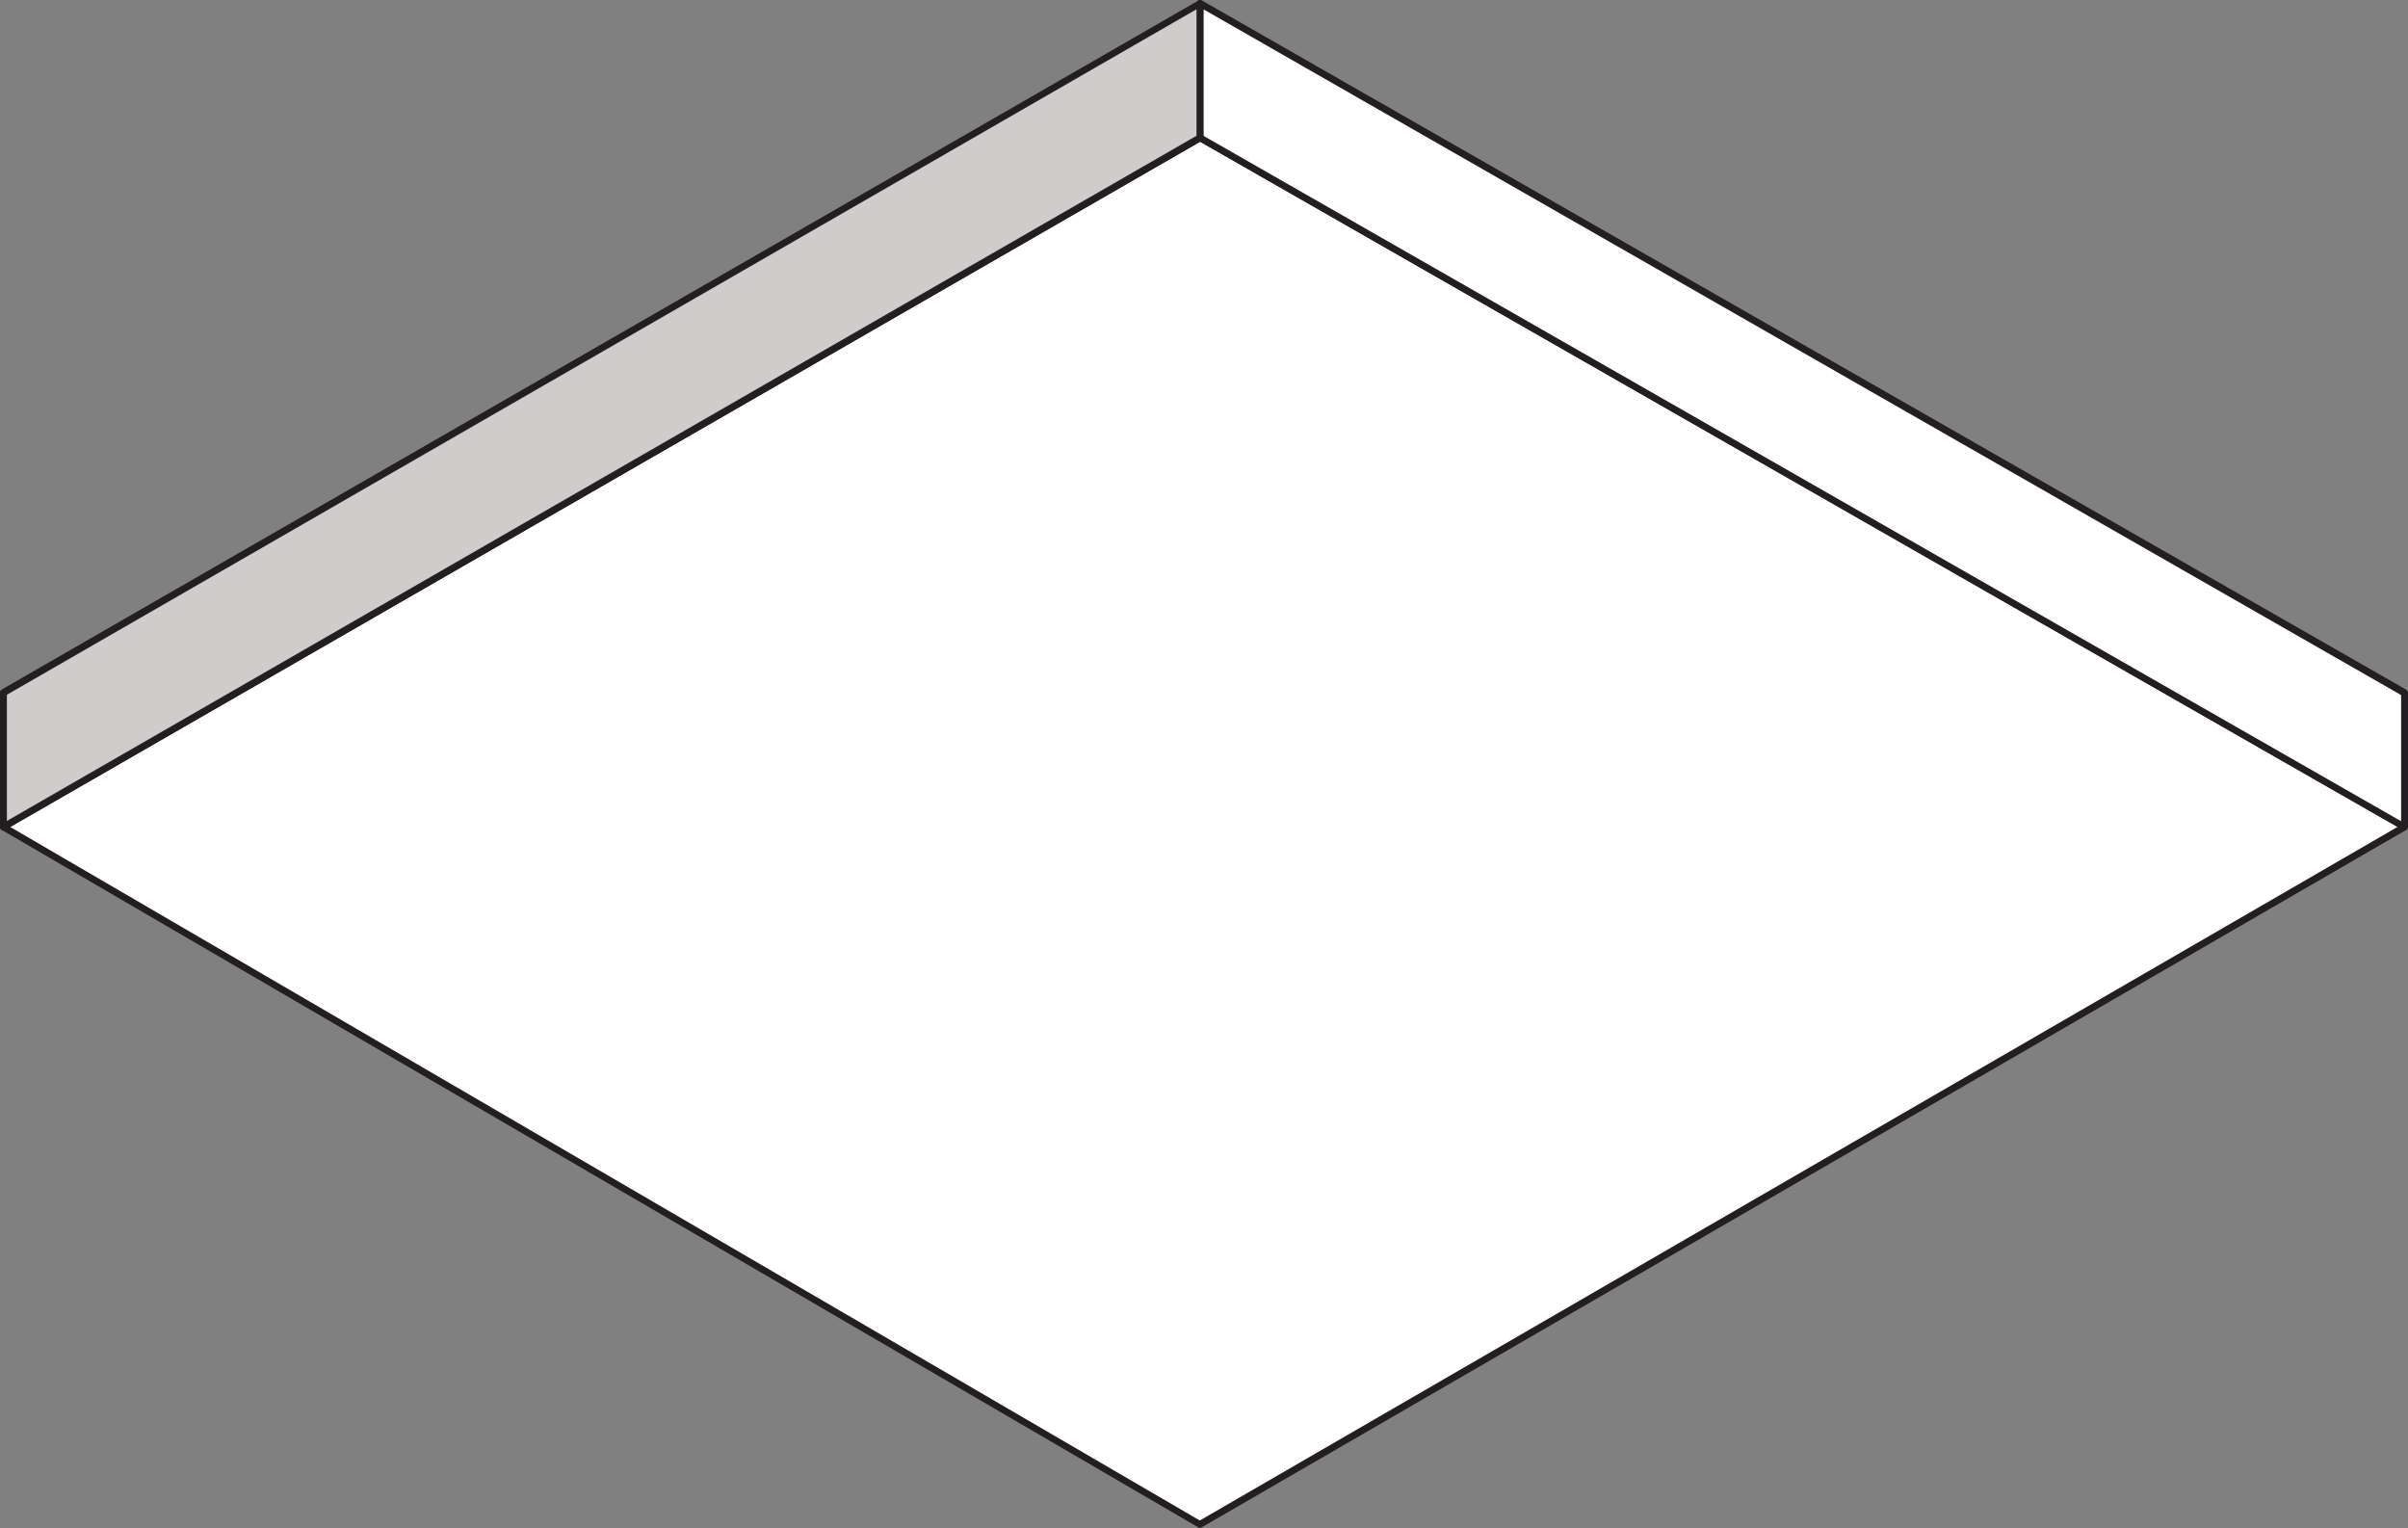
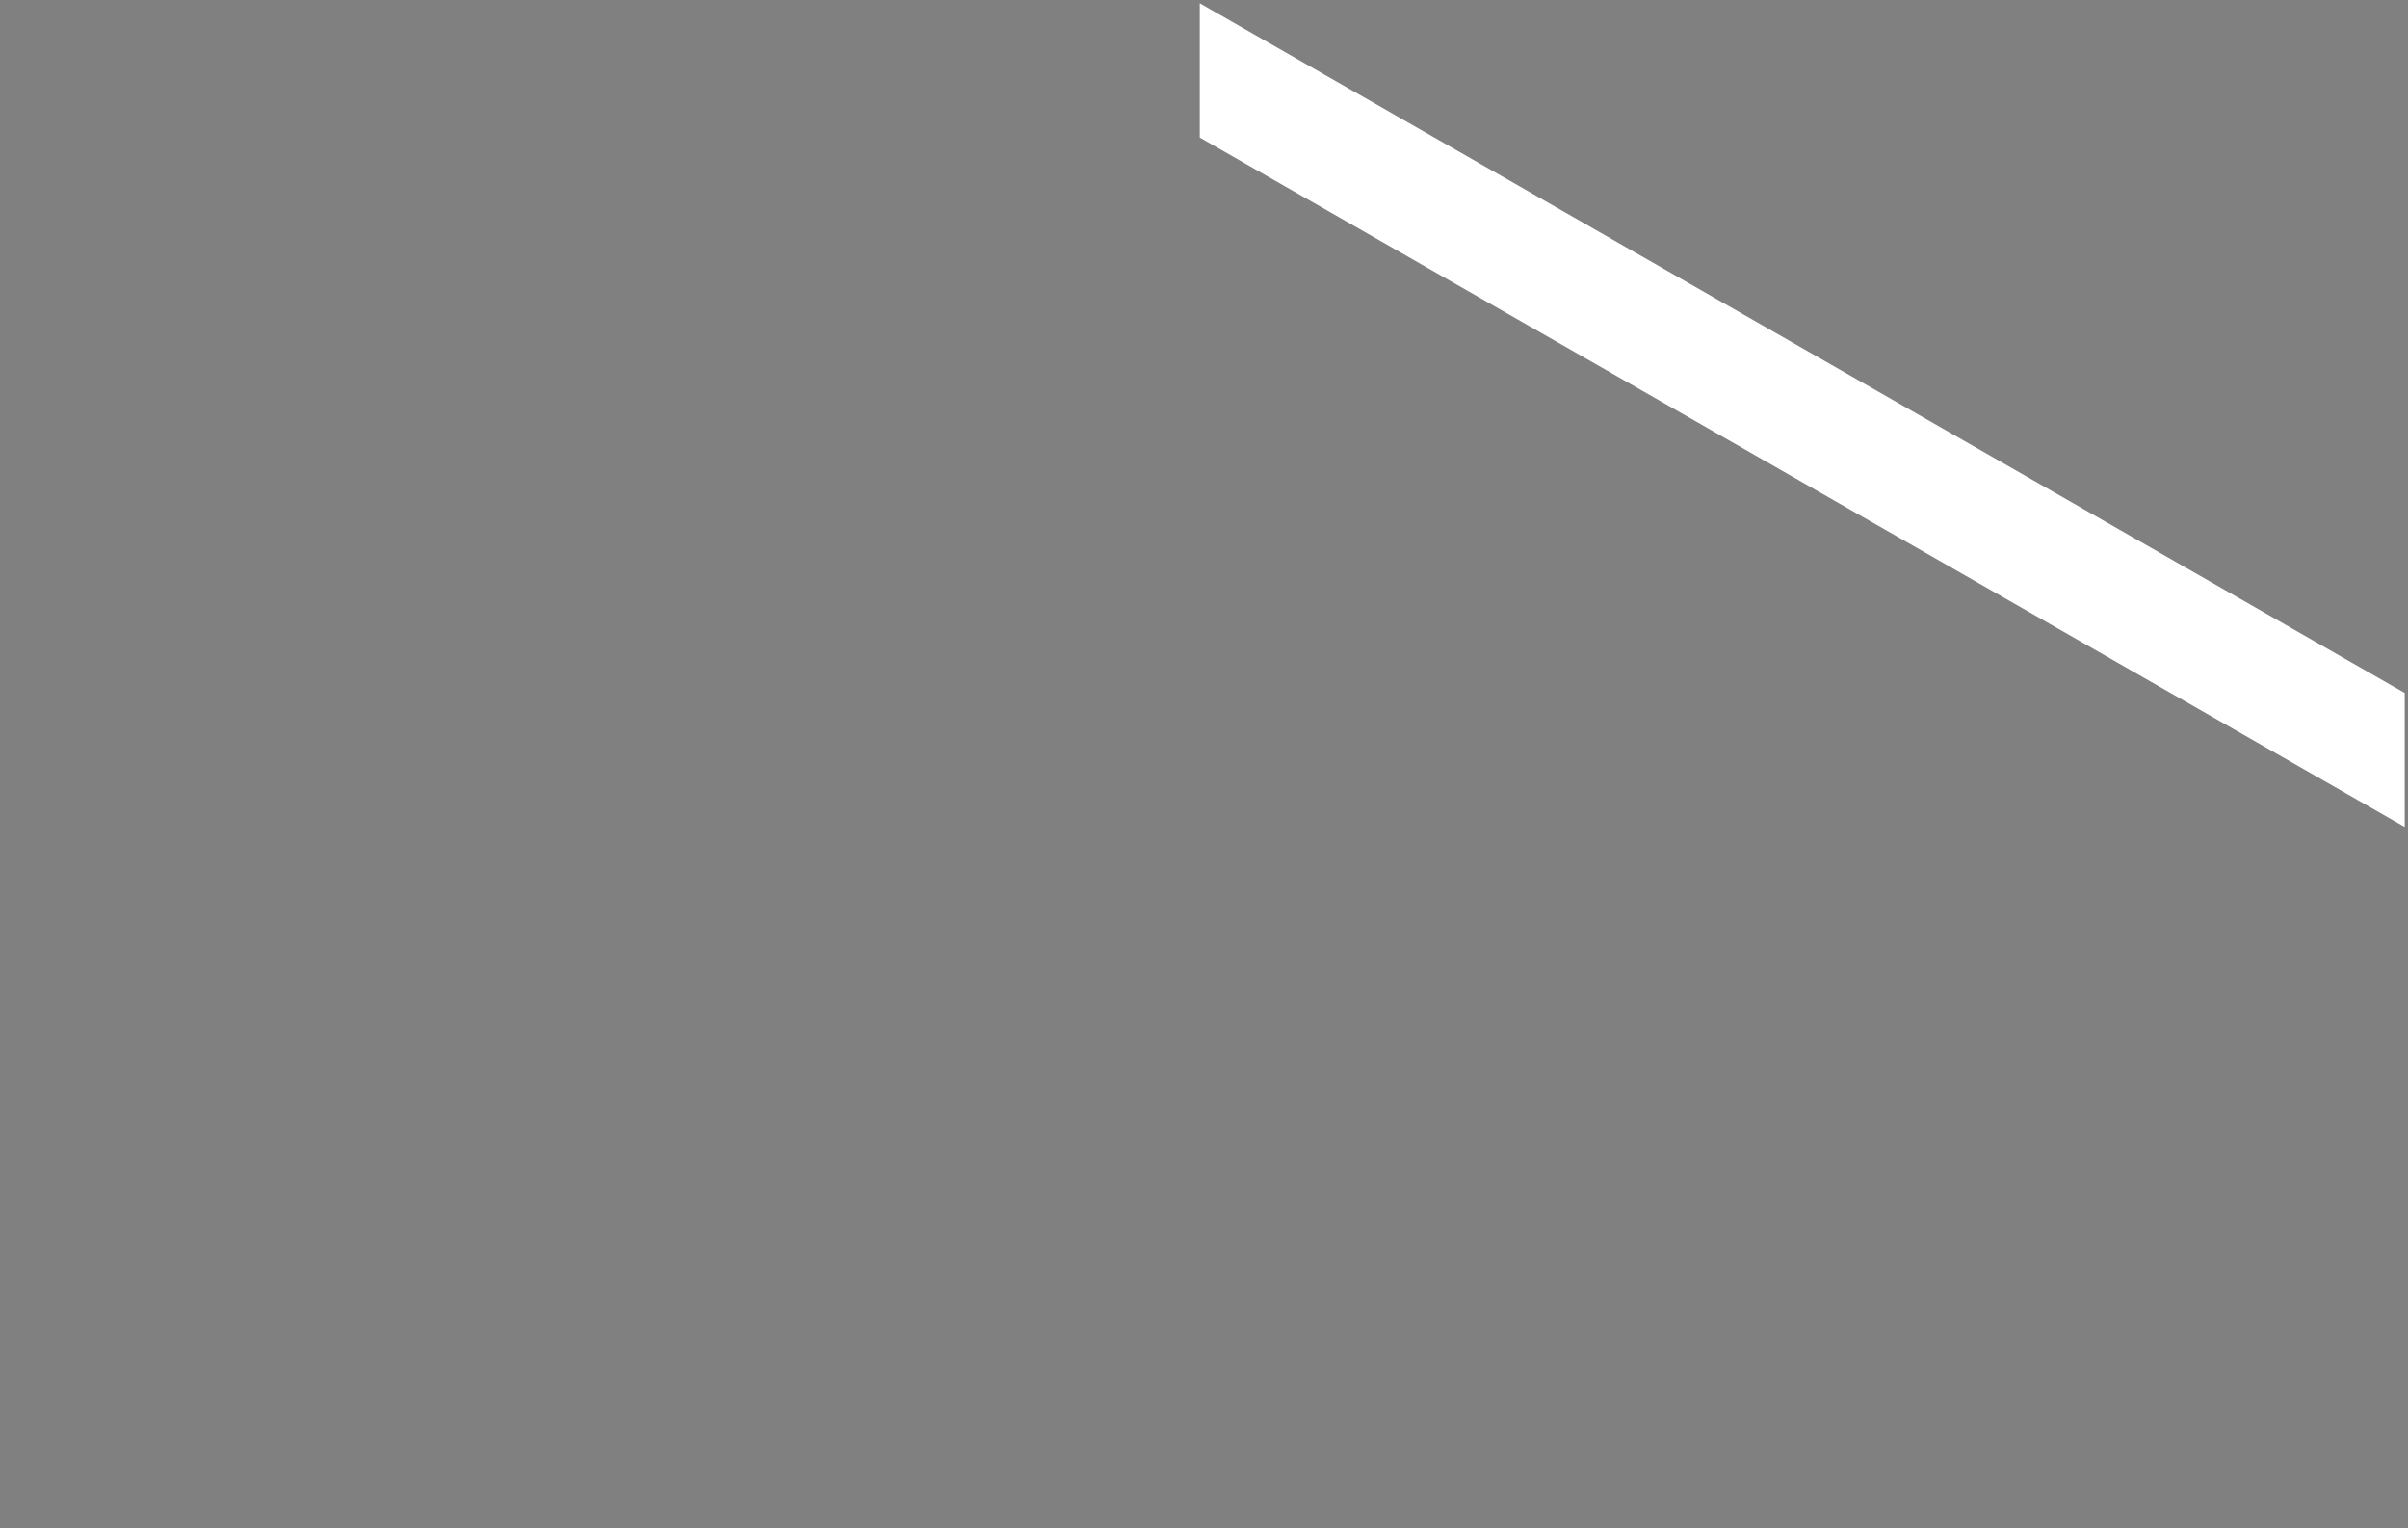
<svg xmlns="http://www.w3.org/2000/svg" id="Layer_2" viewBox="0 0 80.36 50.98">
  <rect x="0" y="0" width="80.36" height="50.98" fill="#808080" stroke="none" />
  <defs>
    <style>      .cls-1 {        fill: #cfcccc;      }      .cls-2 {        fill: #fff;      }      .cls-3 {        fill: #231e21;      }    </style>
  </defs>
  <g id="Layer_1-2" data-name="Layer_1">
    <g>
-       <polygon class="cls-2" points="40.04 4.59 .12 27.59 40.04 50.87 80.25 27.59 40.04 4.59" />
-       <path class="cls-3" d="M.34,27.59l39.7,23.14,39.97-23.14L40.05,4.73.34,27.59ZM40.05,50.98s-.04,0-.06-.02L.06,27.69s-.06-.06-.06-.1.02-.08.06-.1L39.99,4.49s.08-.02.11,0l40.2,23s.06.06.06.1-.02.08-.06.1l-40.2,23.27s-.04.02-.06.02" />
      <polygon class="cls-2" points="80.25 27.59 80.25 23.12 40.04 .11 40.04 4.59 80.25 27.59" />
-       <path class="cls-3" d="M40.16,4.53l39.97,22.87v-4.21L40.16.31v4.21ZM80.25,27.71s-.04,0-.06-.02L39.99,4.69s-.06-.06-.06-.1V.11s.02-.08.06-.1c.03-.02.08-.02.11,0l40.2,23s.06.06.06.1v4.48s-.02.08-.06.1c-.02.01-.04.02-.06.02" />
-       <polygon class="cls-1" points="40.04 .11 40.04 4.59 .12 27.59 .12 23.12 40.04 .11" />
-       <path class="cls-3" d="M.23,23.18v4.21L39.93,4.53V.31L.23,23.18ZM.11,27.71s-.04,0-.06-.02c-.03-.02-.06-.06-.06-.1v-4.48s.02-.08.06-.1L39.99.02s.08-.02.11,0c.04.02.06.06.06.1v4.48s-.02.08-.06.1L.17,27.69s-.04.02-.06.02" />
    </g>
  </g>
</svg>